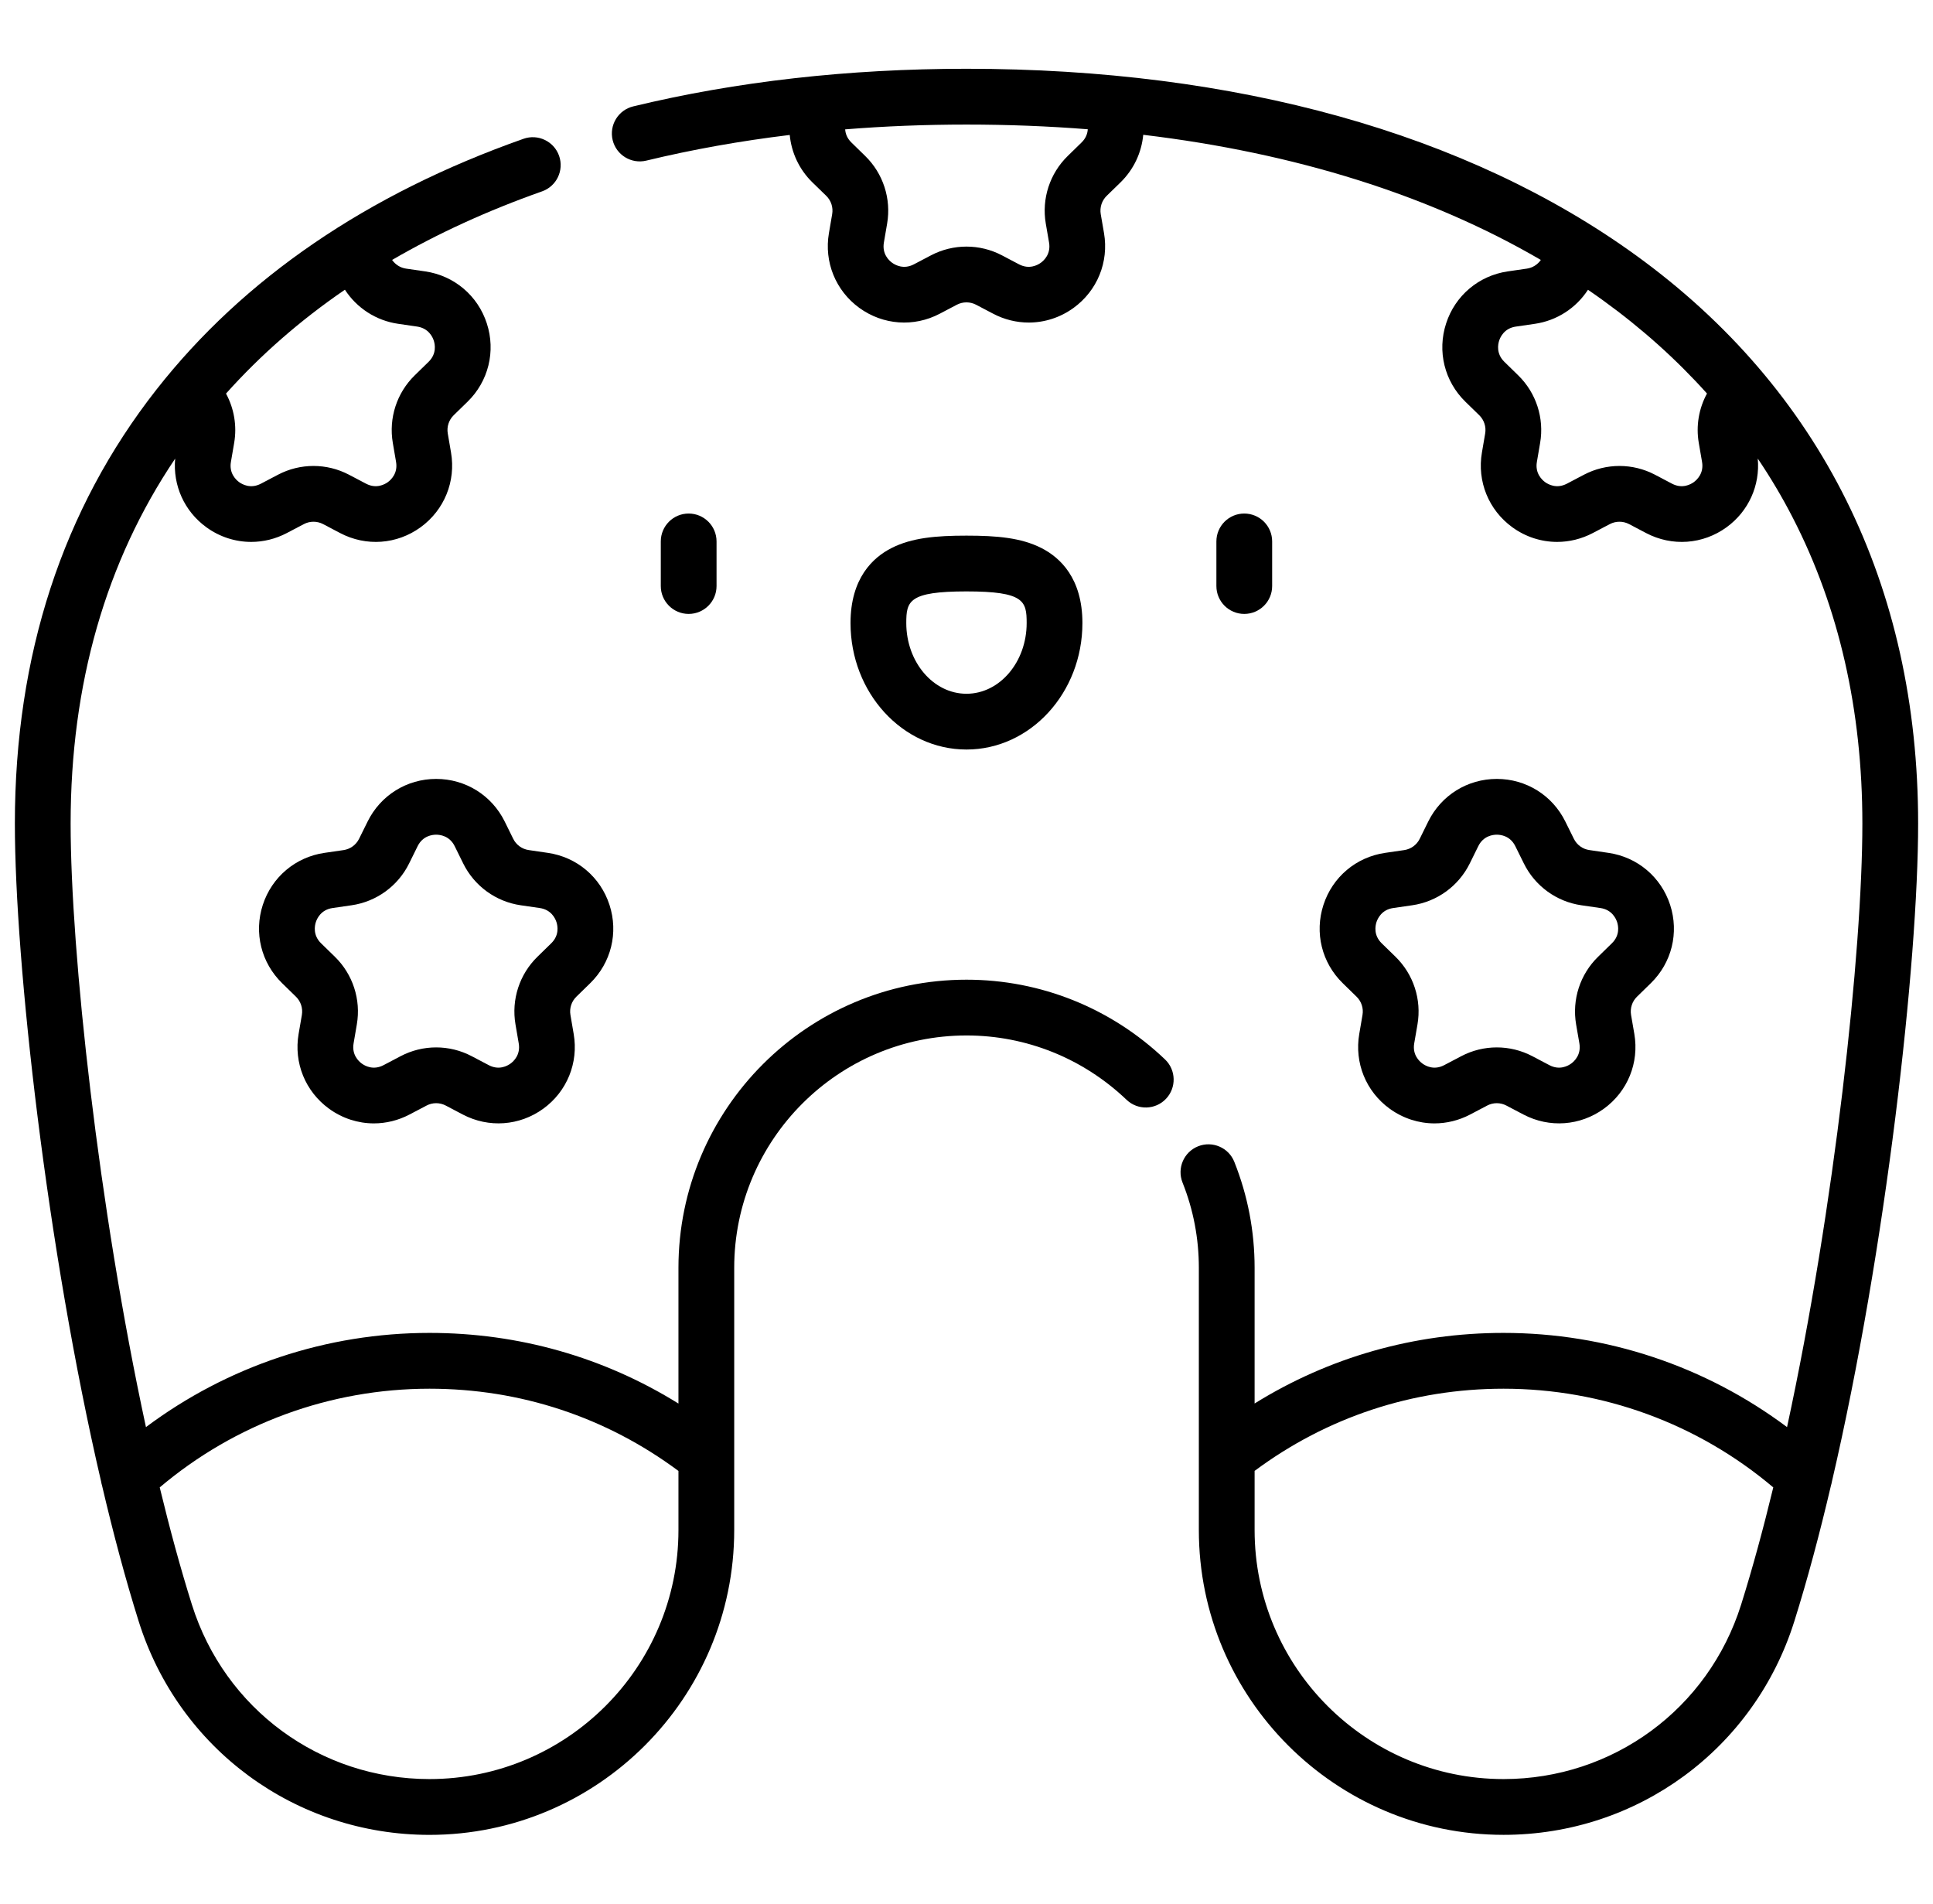
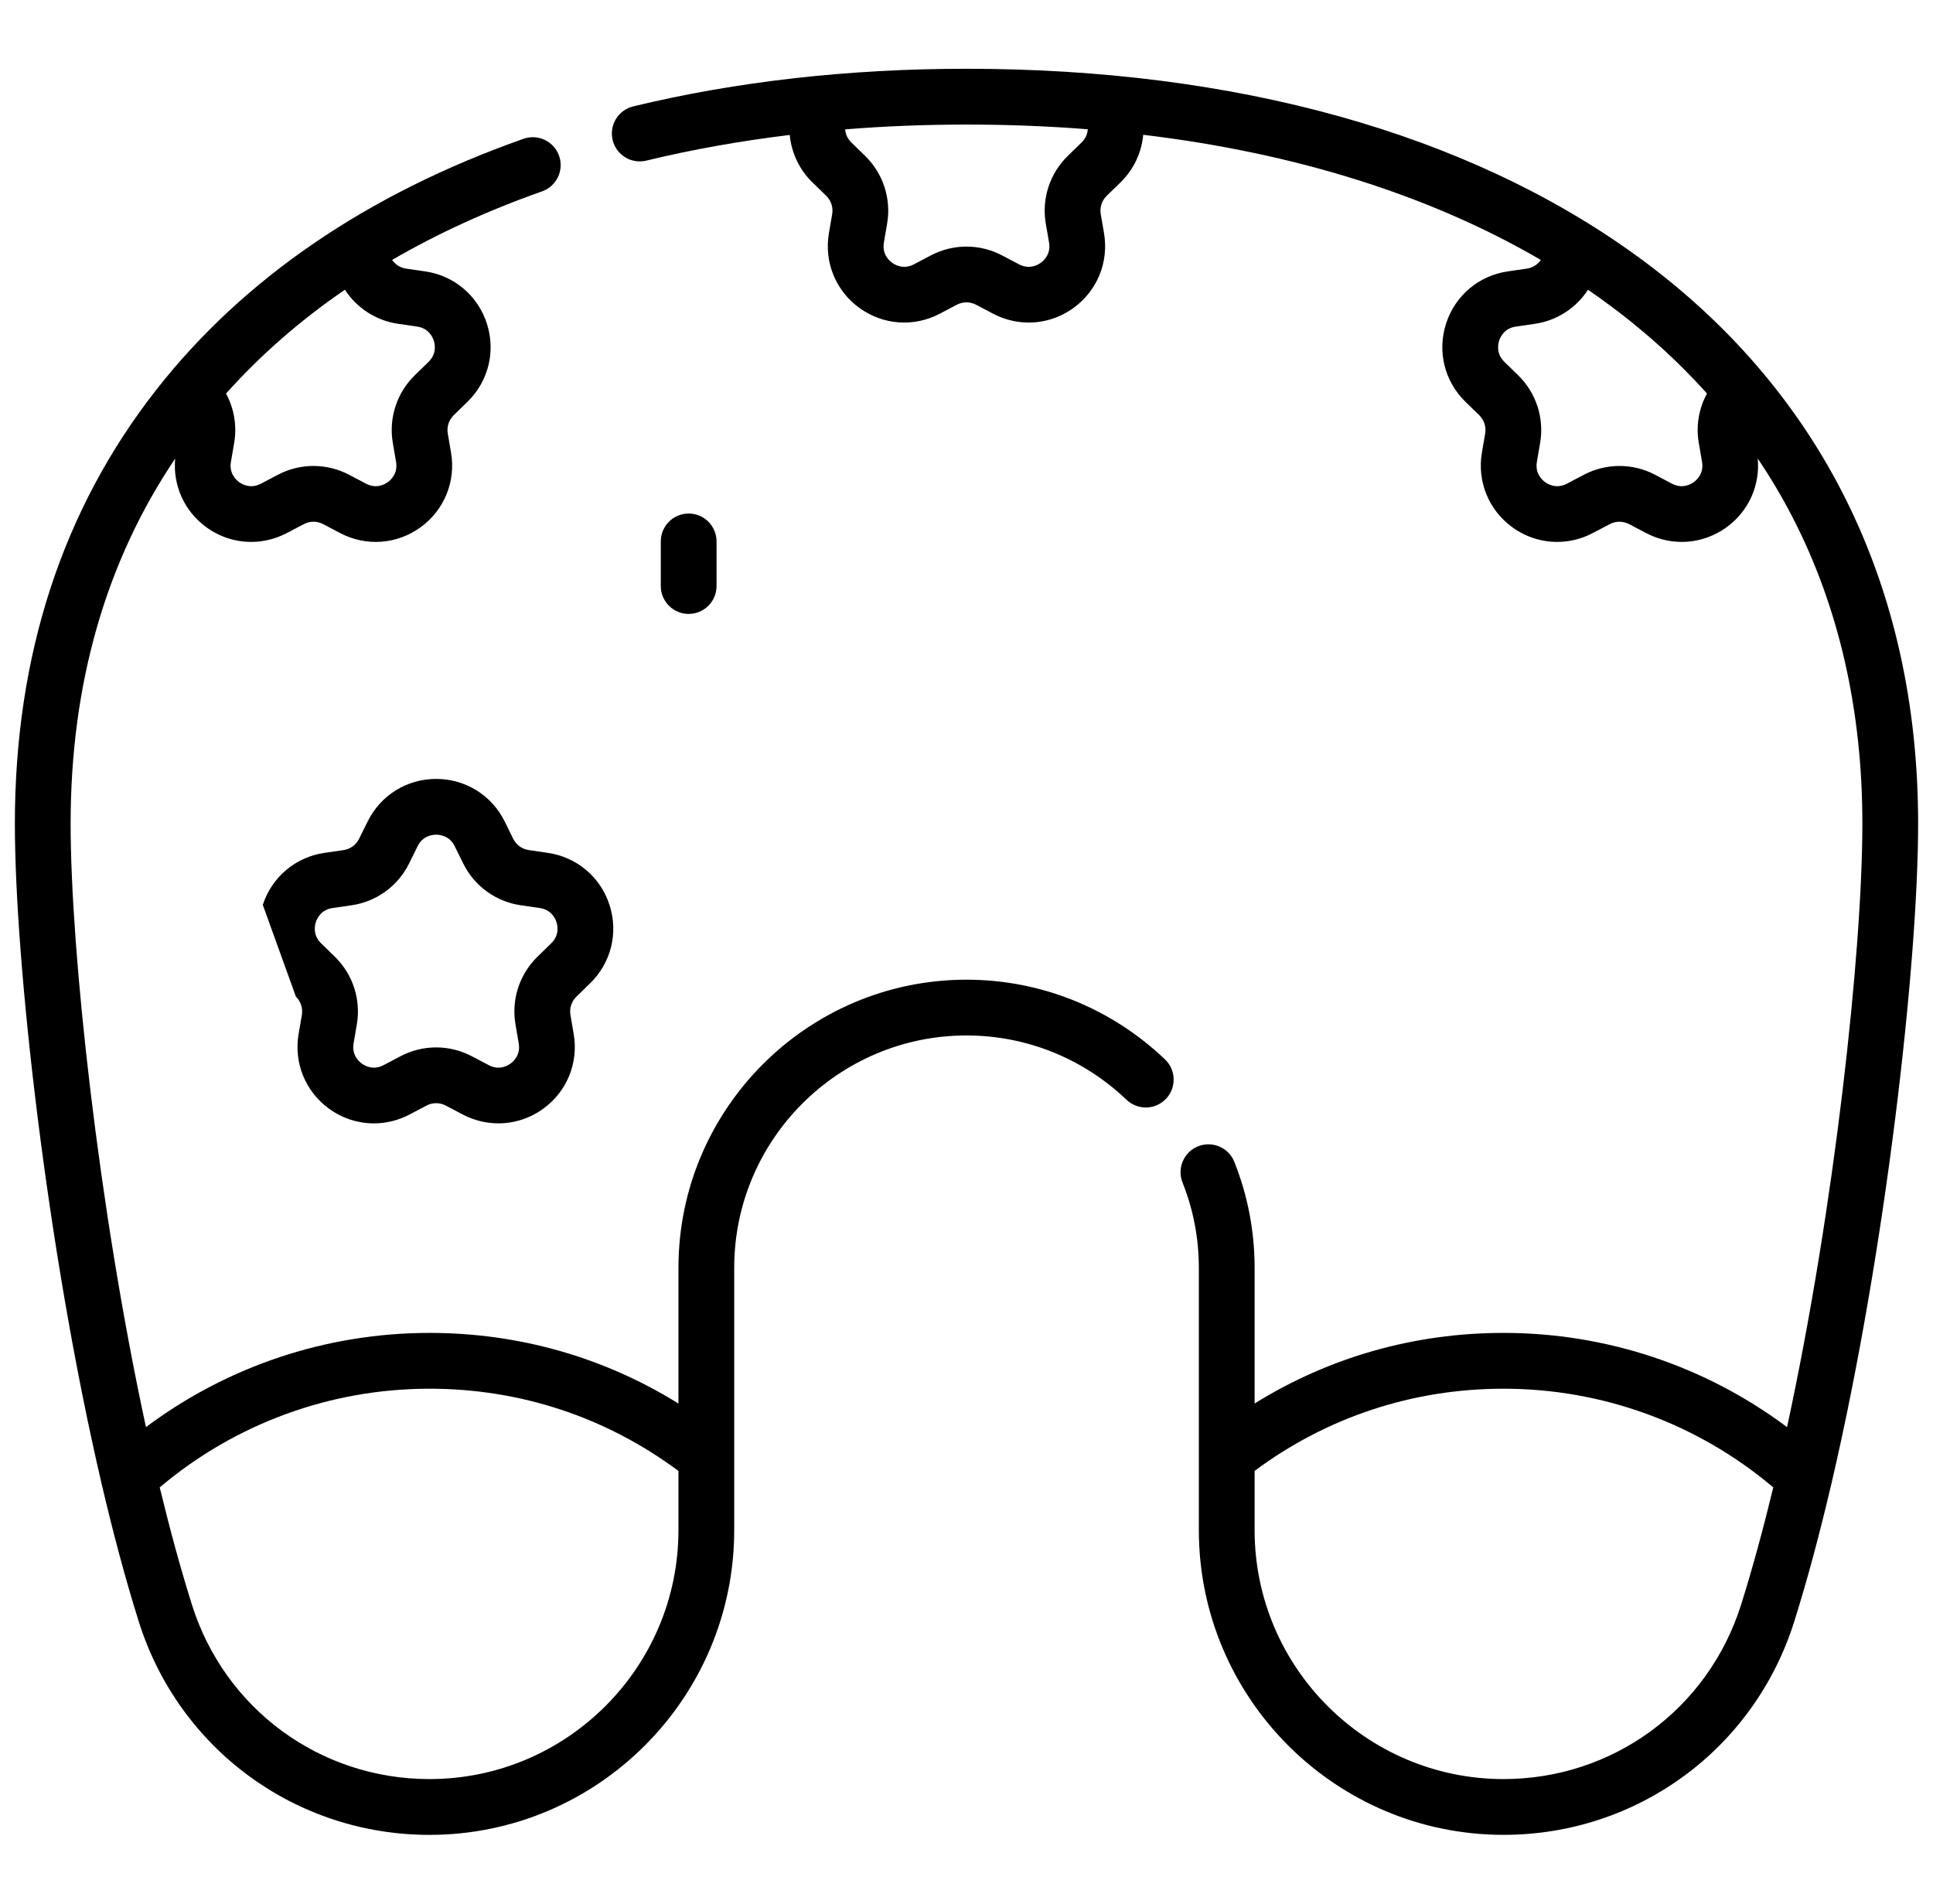
<svg xmlns="http://www.w3.org/2000/svg" width="65" height="64" viewBox="0 0 65 64" fill="none">
  <g clip-path="url(#clip0_4_195)">
    <path d="M61.599 49.818C63.423 41.984 64.5 32.361 64.5 27.687C64.5 19.683 61.22 13.078 55.014 8.586C49.343 4.482 41.558 2.312 32.5 2.312C28.534 2.312 24.763 2.738 21.292 3.577C20.789 3.699 20.48 4.205 20.601 4.709C20.723 5.212 21.229 5.521 21.733 5.4C23.279 5.026 24.891 4.739 26.556 4.537C26.612 5.128 26.872 5.696 27.32 6.133L27.784 6.584C27.948 6.744 28.022 6.974 27.983 7.2L27.874 7.837C27.707 8.808 28.099 9.772 28.896 10.351C29.694 10.93 30.731 11.005 31.603 10.546L32.175 10.245C32.378 10.139 32.62 10.139 32.822 10.245L33.395 10.546C33.774 10.746 34.185 10.844 34.593 10.844C35.124 10.844 35.651 10.678 36.101 10.351C36.899 9.771 37.29 8.808 37.124 7.837L37.014 7.2C36.976 6.974 37.05 6.744 37.214 6.584L37.678 6.133C38.127 5.694 38.388 5.125 38.443 4.532C43.556 5.143 48.083 6.564 51.813 8.739C51.704 8.896 51.535 9.003 51.343 9.031L50.702 9.124C49.727 9.266 48.932 9.936 48.628 10.873C48.323 11.81 48.572 12.82 49.278 13.508L49.741 13.959C49.905 14.119 49.98 14.349 49.941 14.574L49.832 15.212C49.665 16.183 50.057 17.146 50.854 17.726C51.304 18.053 51.831 18.219 52.362 18.219C52.77 18.219 53.181 18.12 53.56 17.921L54.133 17.62C54.336 17.514 54.577 17.514 54.78 17.62L55.352 17.921C56.225 18.38 57.261 18.305 58.059 17.726C58.8 17.187 59.19 16.317 59.107 15.417C59.54 16.058 59.934 16.722 60.287 17.41C61.839 20.425 62.625 23.883 62.625 27.687C62.625 31.992 61.691 40.588 60.092 47.979C57.349 45.928 54.018 44.812 50.557 44.812C47.554 44.812 44.695 45.629 42.188 47.185V42.624C42.188 41.396 41.959 40.198 41.506 39.062C41.315 38.581 40.77 38.347 40.288 38.538C39.807 38.73 39.573 39.275 39.764 39.756C40.129 40.67 40.313 41.635 40.313 42.624V48.943C40.312 48.974 40.312 49.004 40.313 49.034V51.441C40.313 57.091 44.909 61.687 50.559 61.687C55.057 61.687 58.986 58.803 60.336 54.51C60.777 53.106 61.189 51.564 61.569 49.943C61.582 49.902 61.592 49.86 61.599 49.818ZM36.369 4.79L35.906 5.242C35.3 5.832 35.023 6.683 35.166 7.516L35.276 8.154C35.342 8.538 35.105 8.758 34.999 8.834C34.894 8.91 34.613 9.068 34.267 8.887L33.695 8.586C32.946 8.192 32.052 8.192 31.303 8.586L30.73 8.887C30.385 9.068 30.104 8.91 29.999 8.834C29.893 8.758 29.656 8.538 29.722 8.154L29.831 7.517C29.974 6.683 29.698 5.832 29.092 5.242L28.629 4.79C28.489 4.654 28.43 4.498 28.42 4.349C29.751 4.242 31.112 4.188 32.5 4.188C33.893 4.188 35.254 4.241 36.578 4.346C36.569 4.496 36.51 4.653 36.369 4.79ZM57.124 14.891L57.234 15.529C57.3 15.913 57.062 16.132 56.957 16.209C56.852 16.285 56.571 16.443 56.225 16.262L55.653 15.961C54.904 15.567 54.01 15.567 53.261 15.961L52.688 16.262C52.343 16.443 52.061 16.285 51.956 16.209C51.851 16.132 51.614 15.913 51.68 15.529L51.789 14.892C51.932 14.058 51.656 13.207 51.05 12.617L50.587 12.165C50.308 11.893 50.371 11.576 50.411 11.453C50.451 11.329 50.586 11.036 50.972 10.98L51.612 10.887C52.349 10.78 52.998 10.359 53.398 9.742C53.573 9.861 53.745 9.983 53.915 10.106C55.217 11.048 56.379 12.092 57.4 13.23C57.127 13.73 57.025 14.315 57.124 14.891ZM50.559 59.812C45.944 59.812 42.188 56.057 42.188 51.441V49.451C44.621 47.643 47.505 46.688 50.558 46.688C53.894 46.688 57.093 47.862 59.629 50.006C59.292 51.399 58.931 52.727 58.548 53.947C57.445 57.456 54.234 59.812 50.559 59.812Z" fill="black" />
    <path d="M32.501 32.937C27.16 32.937 22.814 37.282 22.814 42.624V47.187C20.307 45.63 17.447 44.812 14.443 44.812C10.982 44.812 7.651 45.928 4.908 47.979C3.309 40.588 2.375 31.992 2.375 27.687C2.375 23 3.557 18.88 5.89 15.419C5.809 16.318 6.198 17.188 6.939 17.726C7.389 18.053 7.916 18.219 8.447 18.219C8.855 18.219 9.266 18.12 9.645 17.921L10.218 17.62C10.42 17.514 10.662 17.514 10.865 17.62L11.437 17.921C12.31 18.38 13.346 18.305 14.144 17.726C14.941 17.146 15.333 16.183 15.166 15.212L15.057 14.574C15.018 14.349 15.093 14.119 15.257 13.959L15.72 13.508C16.426 12.82 16.675 11.81 16.37 10.873C16.066 9.936 15.271 9.266 14.296 9.124L13.655 9.031C13.463 9.003 13.294 8.896 13.185 8.739C14.717 7.849 16.4 7.079 18.227 6.434C18.716 6.262 18.972 5.727 18.8 5.238C18.627 4.75 18.092 4.494 17.604 4.666C12.349 6.52 8.197 9.357 5.262 13.096C2.102 17.123 0.5 22.032 0.5 27.687C0.5 32.361 1.577 41.984 3.402 49.818C3.408 49.86 3.418 49.902 3.431 49.943C3.811 51.564 4.223 53.106 4.664 54.51C6.013 58.803 9.942 61.688 14.443 61.688C20.092 61.688 24.689 57.091 24.689 51.441V42.624C24.689 38.316 28.193 34.812 32.501 34.812C34.508 34.812 36.418 35.58 37.882 36.974C38.256 37.332 38.85 37.318 39.207 36.943C39.564 36.568 39.55 35.974 39.175 35.617C37.362 33.889 34.992 32.937 32.501 32.937ZM11.598 9.74C11.998 10.358 12.648 10.779 13.386 10.886L14.026 10.979C14.412 11.036 14.547 11.329 14.587 11.453C14.627 11.576 14.69 11.893 14.411 12.165L13.948 12.617C13.342 13.207 13.066 14.057 13.209 14.891L13.318 15.529C13.384 15.913 13.147 16.132 13.042 16.209C12.937 16.285 12.655 16.443 12.31 16.262L11.737 15.961C10.988 15.567 10.094 15.567 9.346 15.961L8.773 16.262C8.428 16.443 8.146 16.285 8.041 16.209C7.936 16.132 7.699 15.913 7.765 15.529L7.874 14.892C7.973 14.316 7.871 13.732 7.6 13.232C8.758 11.938 10.092 10.771 11.598 9.74ZM14.441 59.812C10.765 59.812 7.555 57.456 6.453 53.947C6.069 52.727 5.708 51.399 5.371 50.006C7.907 47.862 11.107 46.688 14.443 46.688C17.497 46.688 20.38 47.644 22.814 49.453V51.441C22.814 56.057 19.059 59.812 14.441 59.812Z" fill="black" />
-     <path d="M17.78 28.579C17.554 28.547 17.358 28.405 17.257 28.199L16.971 27.619C16.535 26.736 15.652 26.187 14.666 26.187C13.681 26.187 12.798 26.736 12.362 27.619L12.075 28.199C11.974 28.405 11.778 28.547 11.552 28.58L10.912 28.673C9.937 28.814 9.142 29.485 8.837 30.422C8.533 31.359 8.782 32.368 9.488 33.056L9.951 33.508C10.115 33.667 10.189 33.898 10.151 34.123L10.041 34.761C9.875 35.732 10.267 36.695 11.064 37.274C11.514 37.601 12.041 37.768 12.572 37.768C12.98 37.768 13.391 37.669 13.77 37.47L14.343 37.169C14.545 37.062 14.787 37.062 14.99 37.169L15.562 37.47C16.435 37.928 17.472 37.853 18.269 37.274C19.066 36.695 19.458 35.732 19.291 34.761L19.182 34.123C19.143 33.897 19.218 33.667 19.382 33.508L19.845 33.056C20.551 32.368 20.8 31.359 20.495 30.422C20.191 29.485 19.396 28.814 18.421 28.673L17.78 28.579ZM18.712 31.001C18.752 31.125 18.815 31.441 18.536 31.713L18.073 32.165C17.467 32.756 17.191 33.606 17.334 34.44L17.443 35.077C17.509 35.462 17.272 35.681 17.167 35.757C17.062 35.834 16.78 35.992 16.435 35.81L15.862 35.509C15.114 35.115 14.219 35.115 13.47 35.509L12.898 35.81C12.553 35.992 12.271 35.834 12.166 35.757C12.061 35.681 11.824 35.462 11.89 35.078L11.999 34.44C12.142 33.606 11.866 32.756 11.26 32.165L10.797 31.714C10.518 31.442 10.581 31.125 10.621 31.001C10.661 30.878 10.796 30.584 11.182 30.528L11.822 30.435C12.659 30.314 13.383 29.788 13.757 29.029L14.043 28.449C14.216 28.099 14.537 28.062 14.666 28.062C14.796 28.062 15.117 28.099 15.29 28.449L15.576 29.029C15.95 29.788 16.674 30.314 17.511 30.435L18.151 30.528C18.537 30.584 18.672 30.878 18.712 31.001Z" fill="black" />
-     <path d="M50.332 26.187C49.346 26.187 48.463 26.736 48.027 27.619L47.741 28.199C47.64 28.405 47.444 28.547 47.218 28.58L46.578 28.673C45.602 28.814 44.807 29.485 44.503 30.422C44.198 31.359 44.447 32.368 45.153 33.056L45.616 33.508C45.78 33.667 45.855 33.897 45.816 34.123L45.707 34.761C45.54 35.732 45.932 36.695 46.729 37.274C47.18 37.601 47.707 37.768 48.237 37.768C48.646 37.768 49.056 37.669 49.436 37.47L50.008 37.169C50.211 37.062 50.453 37.062 50.655 37.169L51.228 37.47C52.1 37.928 53.137 37.853 53.934 37.274C54.731 36.695 55.123 35.732 54.957 34.761L54.847 34.123C54.809 33.897 54.883 33.667 55.047 33.508L55.51 33.056C56.216 32.368 56.465 31.359 56.161 30.422C55.856 29.485 55.061 28.814 54.086 28.673L53.446 28.579C53.219 28.547 53.024 28.405 52.923 28.199L52.636 27.619C52.2 26.736 51.317 26.187 50.332 26.187ZM53.176 30.435L53.817 30.528C54.203 30.584 54.337 30.878 54.378 31.001C54.418 31.125 54.481 31.441 54.202 31.713L53.739 32.165C53.133 32.755 52.856 33.606 52.999 34.44L53.109 35.077C53.175 35.462 52.938 35.681 52.833 35.757C52.727 35.834 52.446 35.992 52.1 35.81L51.528 35.509C50.779 35.115 49.885 35.115 49.136 35.509L48.563 35.81C48.218 35.992 47.937 35.834 47.832 35.757C47.727 35.681 47.489 35.462 47.555 35.078L47.665 34.44C47.808 33.606 47.531 32.756 46.925 32.165L46.462 31.714C46.183 31.442 46.246 31.125 46.286 31.001C46.327 30.878 46.462 30.584 46.847 30.528L47.487 30.435C48.325 30.314 49.048 29.788 49.423 29.029L49.709 28.449C49.881 28.099 50.202 28.062 50.332 28.062C50.462 28.062 50.783 28.099 50.955 28.449L51.242 29.029C51.616 29.788 52.339 30.314 53.176 30.435Z" fill="black" />
+     <path d="M17.78 28.579C17.554 28.547 17.358 28.405 17.257 28.199L16.971 27.619C16.535 26.736 15.652 26.187 14.666 26.187C13.681 26.187 12.798 26.736 12.362 27.619L12.075 28.199C11.974 28.405 11.778 28.547 11.552 28.58L10.912 28.673C9.937 28.814 9.142 29.485 8.837 30.422L9.951 33.508C10.115 33.667 10.189 33.898 10.151 34.123L10.041 34.761C9.875 35.732 10.267 36.695 11.064 37.274C11.514 37.601 12.041 37.768 12.572 37.768C12.98 37.768 13.391 37.669 13.77 37.47L14.343 37.169C14.545 37.062 14.787 37.062 14.99 37.169L15.562 37.47C16.435 37.928 17.472 37.853 18.269 37.274C19.066 36.695 19.458 35.732 19.291 34.761L19.182 34.123C19.143 33.897 19.218 33.667 19.382 33.508L19.845 33.056C20.551 32.368 20.8 31.359 20.495 30.422C20.191 29.485 19.396 28.814 18.421 28.673L17.78 28.579ZM18.712 31.001C18.752 31.125 18.815 31.441 18.536 31.713L18.073 32.165C17.467 32.756 17.191 33.606 17.334 34.44L17.443 35.077C17.509 35.462 17.272 35.681 17.167 35.757C17.062 35.834 16.78 35.992 16.435 35.81L15.862 35.509C15.114 35.115 14.219 35.115 13.47 35.509L12.898 35.81C12.553 35.992 12.271 35.834 12.166 35.757C12.061 35.681 11.824 35.462 11.89 35.078L11.999 34.44C12.142 33.606 11.866 32.756 11.26 32.165L10.797 31.714C10.518 31.442 10.581 31.125 10.621 31.001C10.661 30.878 10.796 30.584 11.182 30.528L11.822 30.435C12.659 30.314 13.383 29.788 13.757 29.029L14.043 28.449C14.216 28.099 14.537 28.062 14.666 28.062C14.796 28.062 15.117 28.099 15.29 28.449L15.576 29.029C15.95 29.788 16.674 30.314 17.511 30.435L18.151 30.528C18.537 30.584 18.672 30.878 18.712 31.001Z" fill="black" />
    <path d="M23.157 20.64C22.64 20.64 22.22 20.22 22.22 19.703V18.203C22.22 17.685 22.64 17.265 23.157 17.265C23.675 17.265 24.095 17.685 24.095 18.203V19.703C24.095 20.22 23.675 20.64 23.157 20.64Z" fill="black" />
-     <path d="M32.499 25.199C30.349 25.199 28.6 23.292 28.6 20.947C28.6 19.44 29.351 18.743 29.981 18.424C30.662 18.078 31.48 18.008 32.499 18.008C33.518 18.008 34.336 18.078 35.017 18.424C35.647 18.743 36.398 19.44 36.398 20.947C36.398 23.292 34.649 25.199 32.499 25.199ZM32.499 19.883C30.557 19.883 30.475 20.209 30.475 20.947C30.475 22.258 31.383 23.324 32.499 23.324C33.615 23.324 34.523 22.258 34.523 20.947C34.523 20.209 34.441 19.883 32.499 19.883Z" fill="black" />
-     <path d="M41.84 20.64C41.323 20.64 40.903 20.22 40.903 19.703V18.203C40.903 17.685 41.323 17.265 41.84 17.265C42.358 17.265 42.778 17.685 42.778 18.203V19.703C42.778 20.22 42.358 20.64 41.84 20.64Z" fill="black" />
  </g>
  <defs>
    <clipPath id="clip0_4_195">
      <rect width="64" height="64" fill="white" transform="translate(0.5)" />
    </clipPath>
  </defs>
</svg>